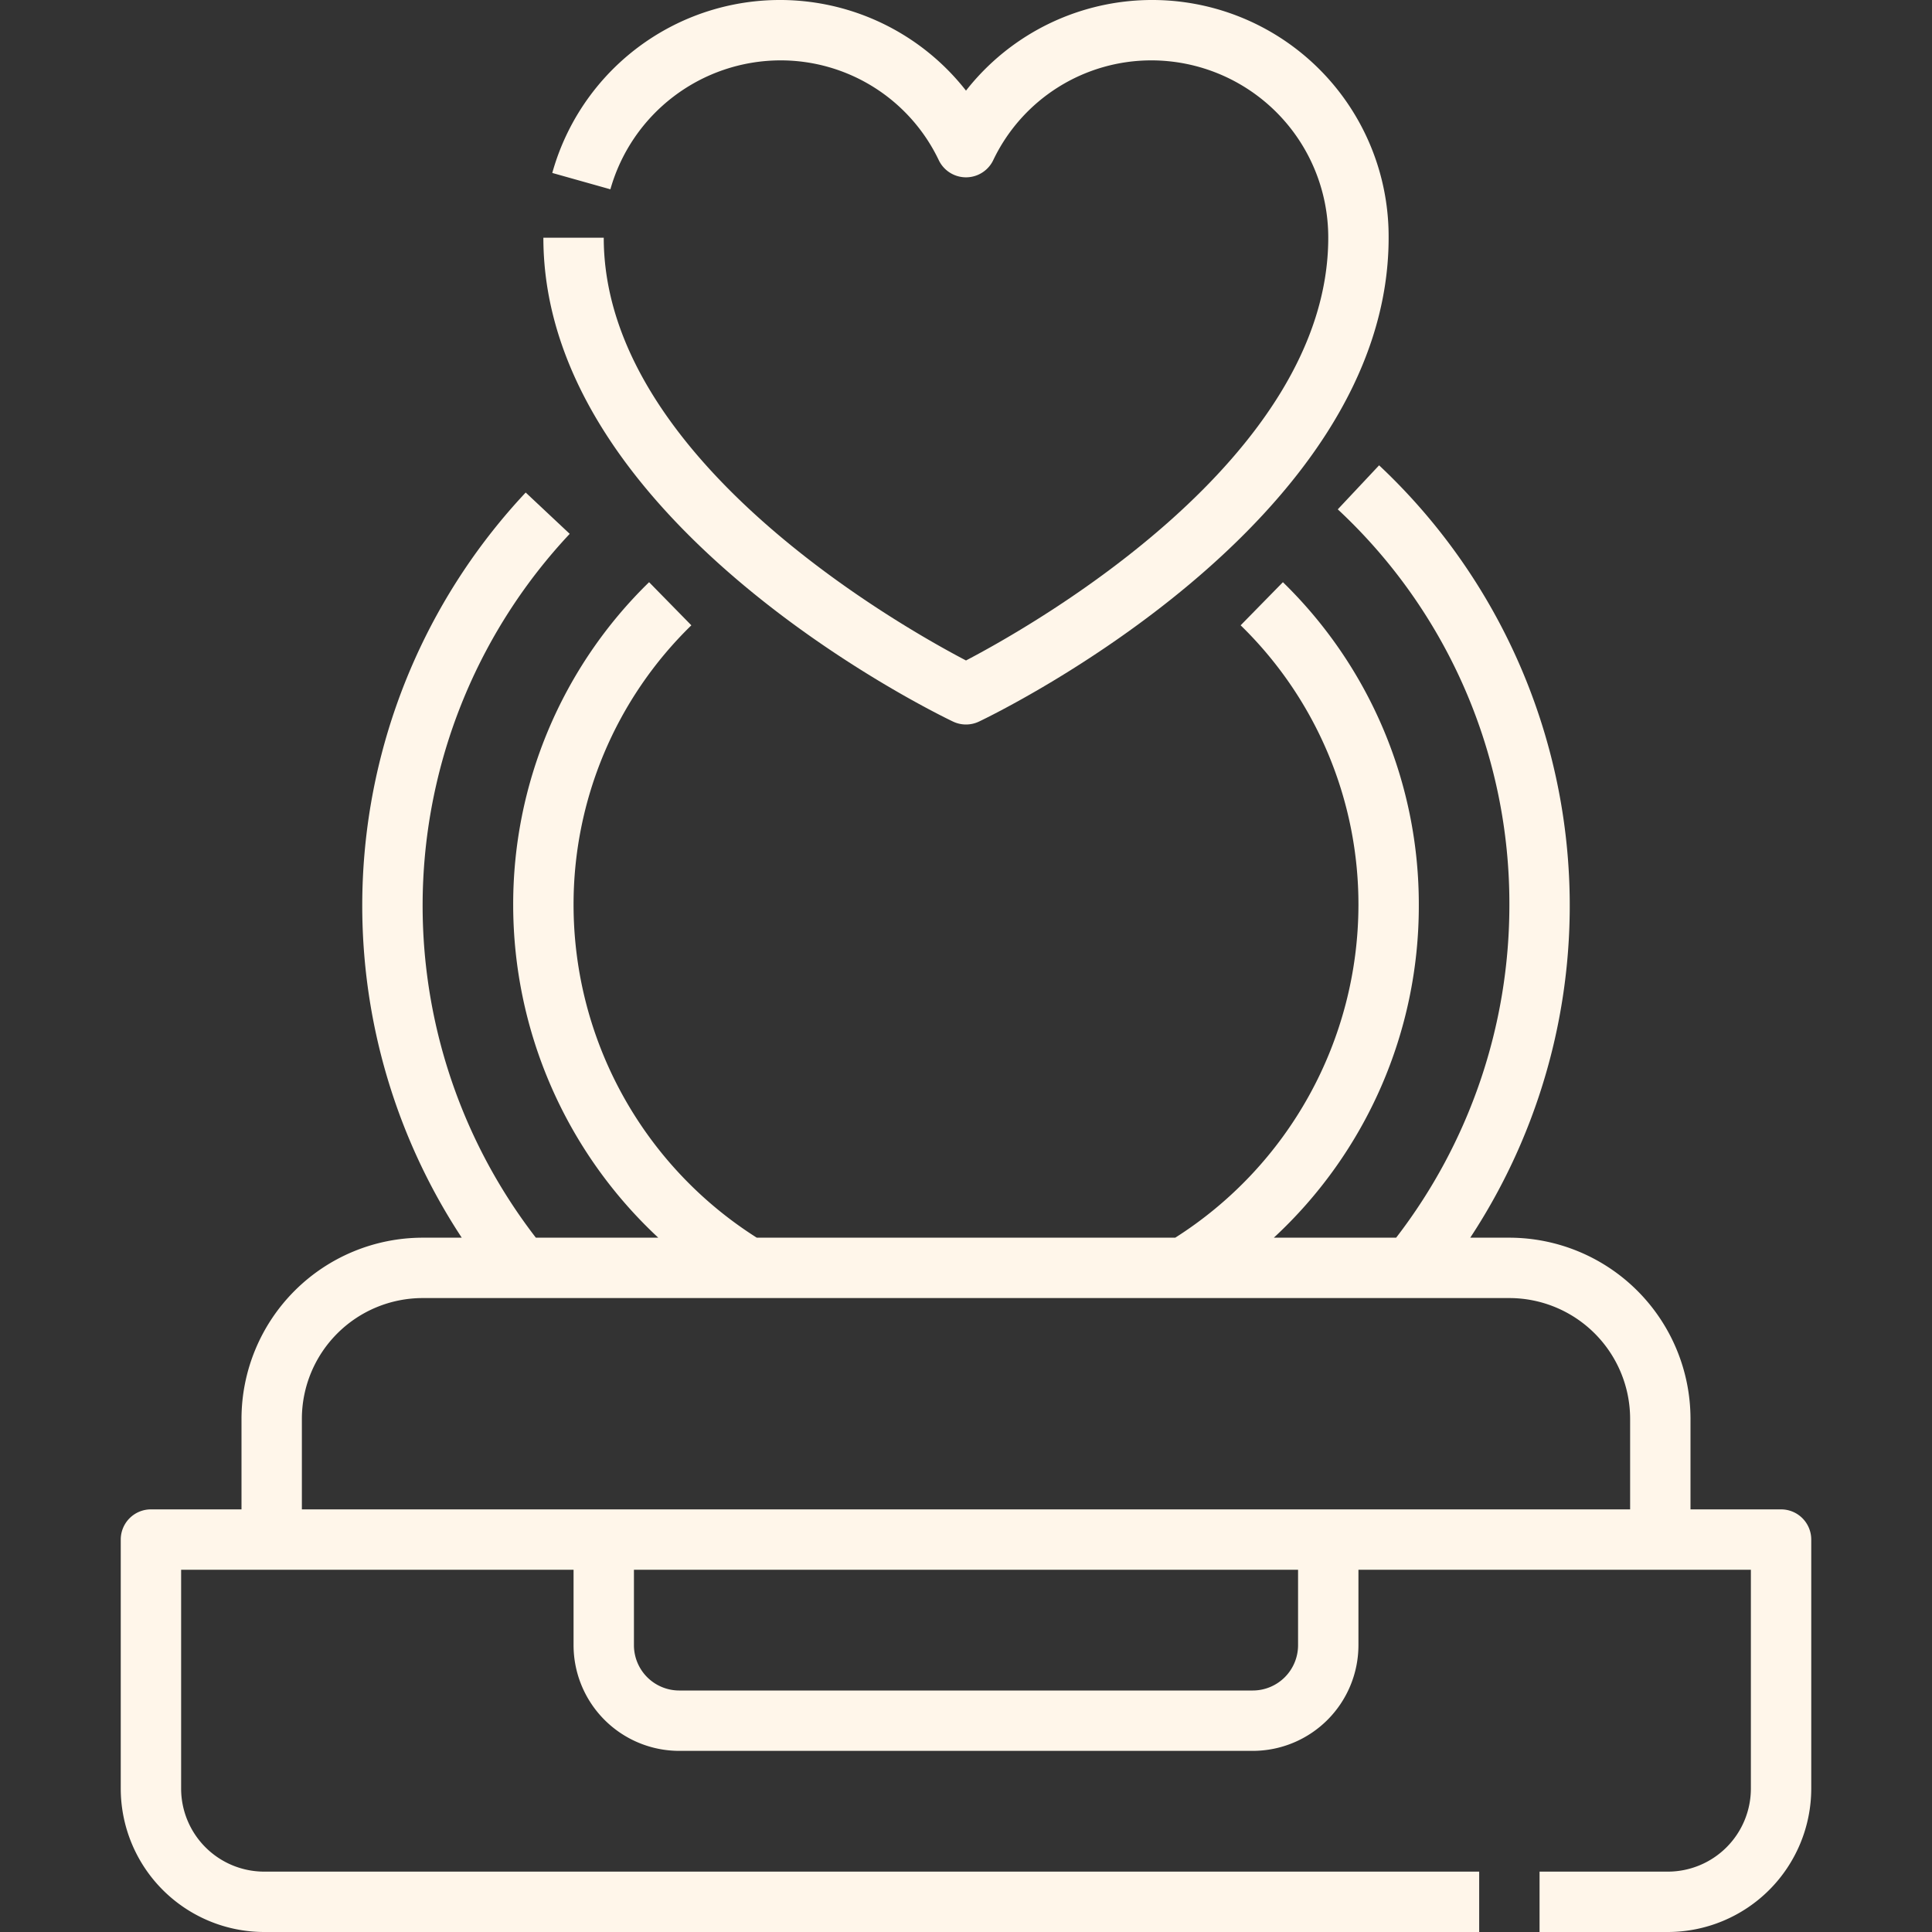
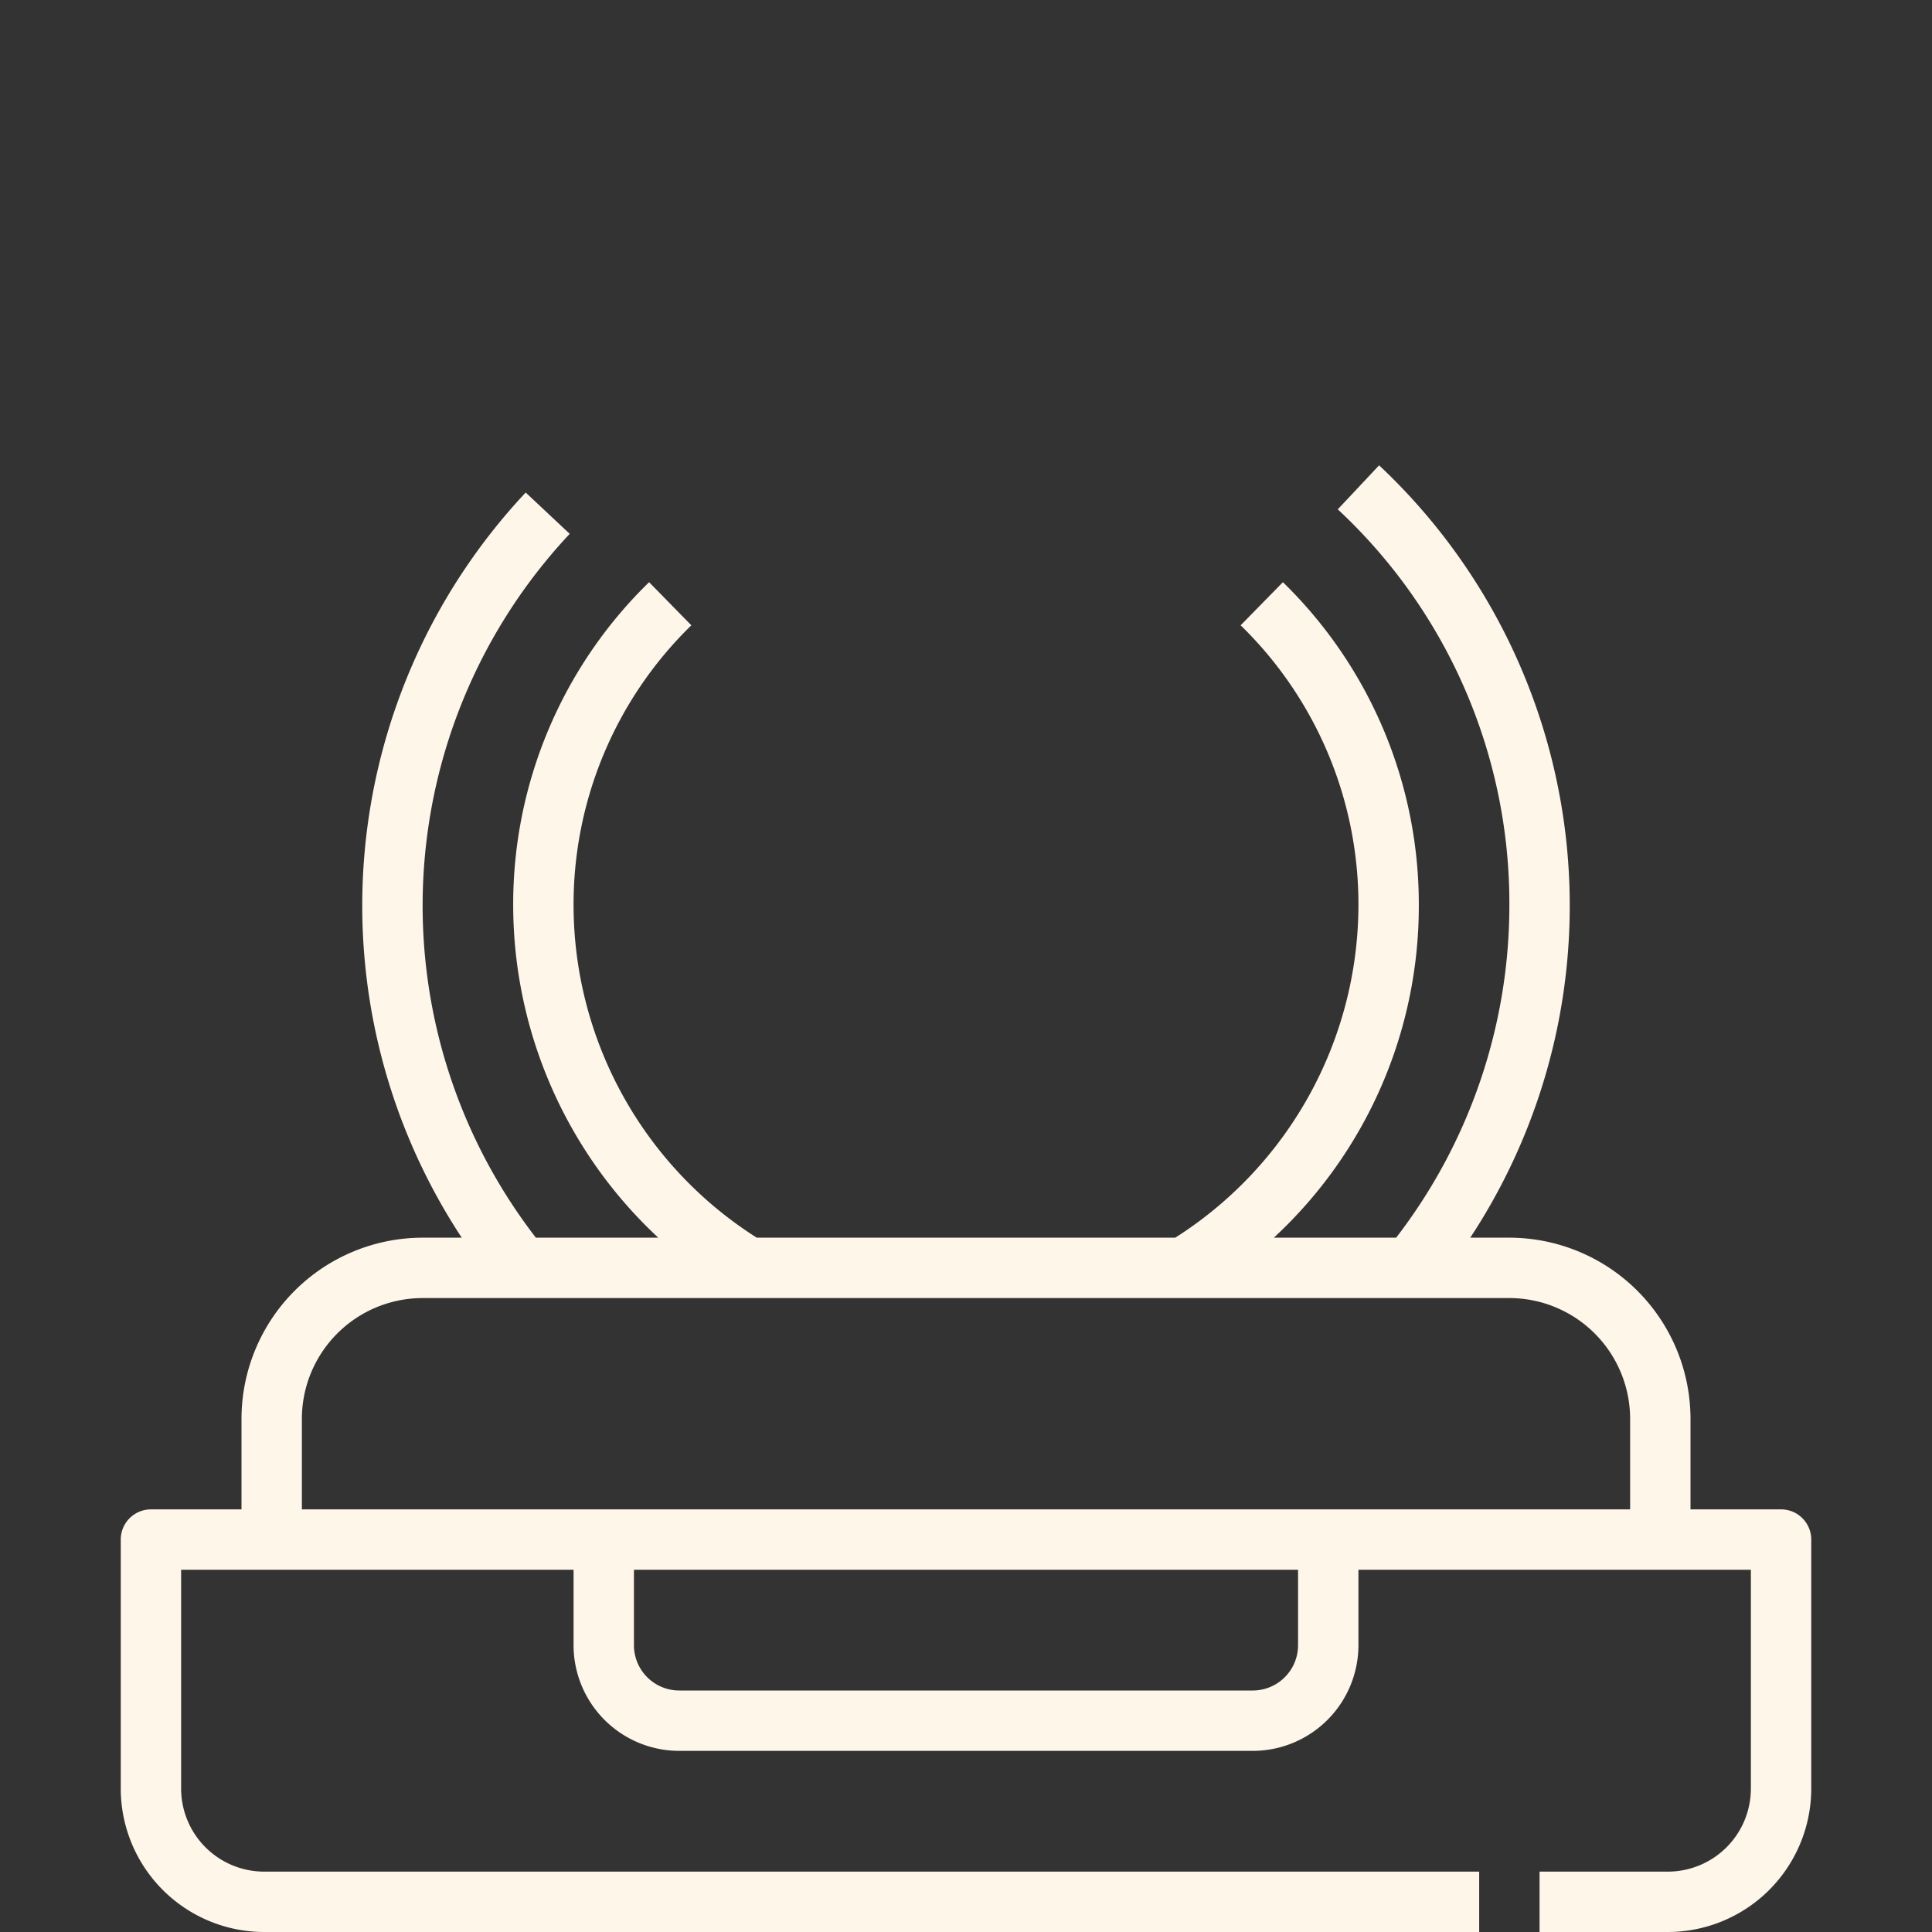
<svg xmlns="http://www.w3.org/2000/svg" id="Line" viewBox="0 0 512 512">
  <rect x="0" y="0" width="512" height="512" fill="#333333" stroke="none" />
  <title>ring, wedding, heart, love, romantic, romanticism</title>
  <g>
    <path d="M472,400H448V376a48.055,48.055,0,0,0-48-48H389.632a160.013,160.013,0,0,0-24.157-204.685l-10.95,11.667A142.632,142.632,0,0,1,400,240a144.342,144.342,0,0,1-30.009,88H337.577A119.737,119.737,0,0,0,376,240a119.1,119.1,0,0,0-36.017-85.714l-11.2,11.428A103.222,103.222,0,0,1,360,240a104.617,104.617,0,0,1-48.549,88h-110.9A104.472,104.472,0,0,1,152,240a103.222,103.222,0,0,1,31.216-74.286l-11.2-11.428A119.1,119.1,0,0,0,136,240a120.528,120.528,0,0,0,38.45,88H142.01a144.014,144.014,0,0,1,8.971-186.525l-11.666-10.95A160.011,160.011,0,0,0,122.369,328H112a48.055,48.055,0,0,0-48,48v24H40a8,8,0,0,0-8,8v66a38.043,38.043,0,0,0,38,38H392V496H70a22.025,22.025,0,0,1-22-22V416H152v20a28.032,28.032,0,0,0,28,28H332a28.032,28.032,0,0,0,28-28V416H464v58a22.025,22.025,0,0,1-22,22H408v16h34a38.043,38.043,0,0,0,38-38V408A8,8,0,0,0,472,400ZM344,436a12.013,12.013,0,0,1-12,12H180a12.013,12.013,0,0,1-12-12V416H344ZM80,400V376a32.036,32.036,0,0,1,32-32H400a32.036,32.036,0,0,1,32,32v24Z" fill="#000000" style="fill: rgb(255, 246, 234);" />
-     <path d="M256,175.031C238.464,165.862,160,121.544,160,63H144c0,75.682,104.129,126.114,108.562,128.224a8,8,0,0,0,6.876,0C263.871,189.114,368,138.682,368,63A62.669,62.669,0,0,0,256,24.019,62.624,62.624,0,0,0,146.359,45.833l15.4,4.334A46.942,46.942,0,0,1,206.737,16,46.425,46.425,0,0,1,248.8,42.48a8,8,0,0,0,14.4,0A46.425,46.425,0,0,1,305.263,16,46.922,46.922,0,0,1,352,63C352,121.544,273.534,165.863,256,175.031Z" fill="#000000" style="fill: rgb(255, 246, 234);" />
  </g>
</svg>